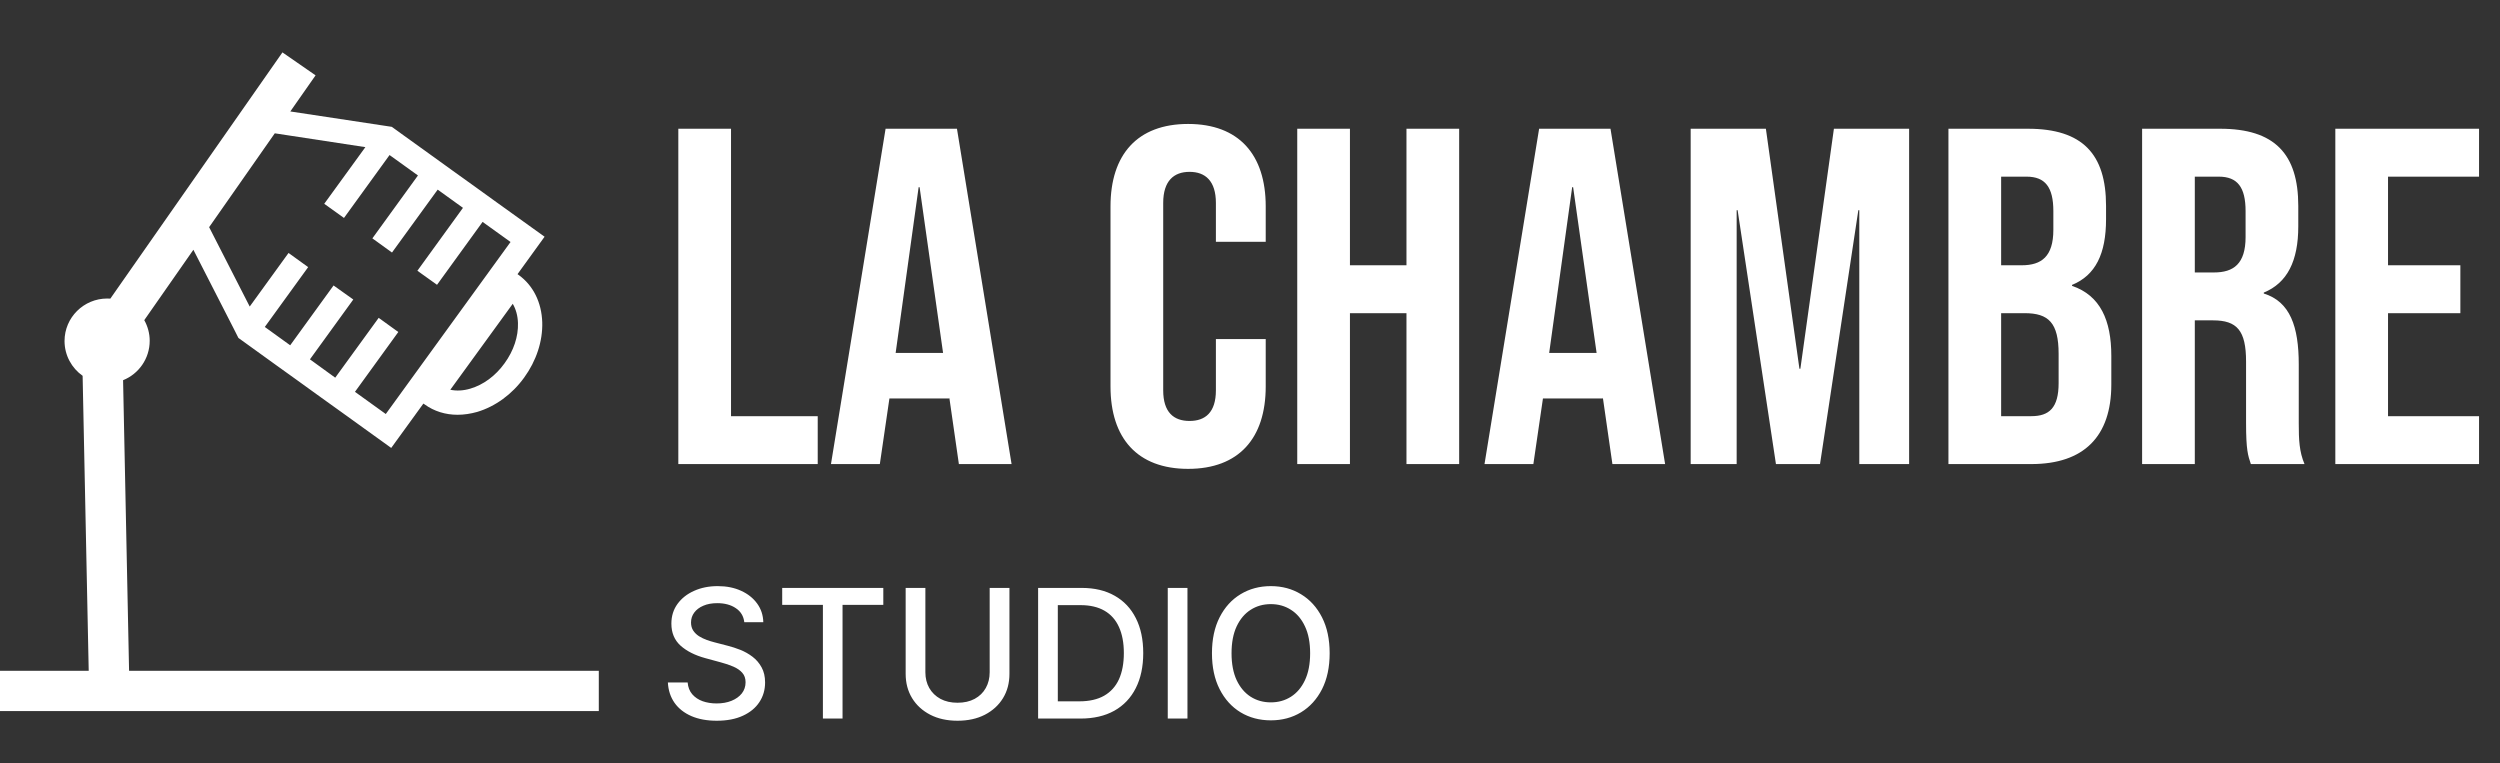
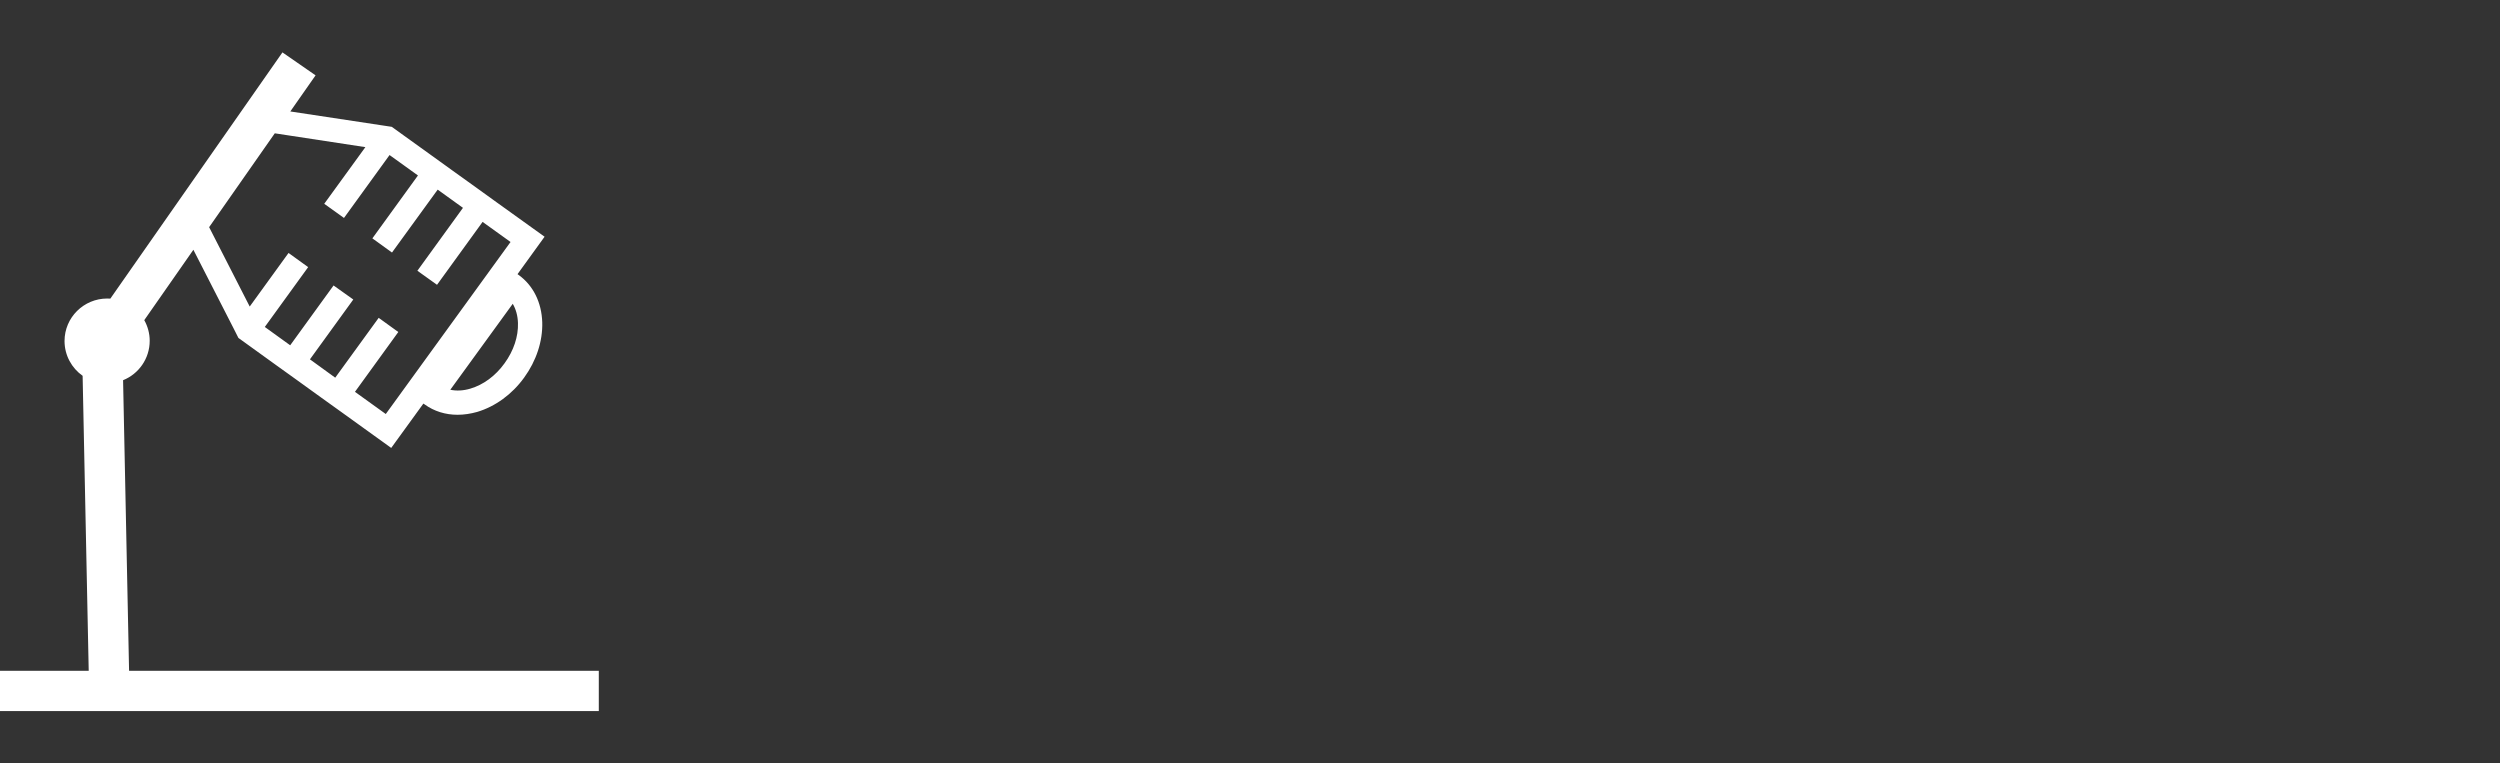
<svg xmlns="http://www.w3.org/2000/svg" width="167" height="51" viewBox="0 0 167 51" fill="none">
  <rect x="0" y="0" width="167" height="51" fill="#333333" stroke="none" />
  <path d="M8.622 44.794L8.222 25.397C9.267 24.979 10 23.953 10 22.765C10 22.266 9.867 21.797 9.637 21.386L12.918 16.685L15.615 21.958L15.926 22.574L16.741 23.161L18.437 24.385L19.756 25.331L21.444 26.549L22.763 27.495L26.133 29.922L28.282 26.959L28.37 27.018C29 27.473 29.756 27.707 30.563 27.707C30.993 27.707 31.43 27.641 31.874 27.517C33.081 27.157 34.207 26.343 35.015 25.221C35.83 24.099 36.259 22.787 36.222 21.525C36.178 20.191 35.615 19.069 34.652 18.372L34.57 18.313L36.378 15.813L33.2 13.532L31.889 12.586L30.193 11.369L28.881 10.423L26.985 9.059L26.17 8.472L25.489 8.369L19.393 7.445L21.081 5.033L18.867 3.5L7.37 19.949C7.304 19.941 7.237 19.941 7.163 19.941C5.593 19.941 4.311 21.21 4.311 22.779C4.311 23.74 4.793 24.591 5.519 25.104L5.926 44.809H0V47.5H40V44.809H8.622V44.794ZM34.6 21.577C34.63 22.479 34.311 23.432 33.704 24.268C33.096 25.111 32.289 25.705 31.415 25.962C30.948 26.101 30.489 26.123 30.081 26.035L34.252 20.293C34.459 20.645 34.585 21.085 34.6 21.577ZM18.356 8.905L24.407 9.829L21.659 13.613L22.978 14.559L26.022 10.357L27.919 11.721L24.874 15.923L26.185 16.869L29.237 12.667L30.926 13.884L27.881 18.086L29.193 19.025L32.237 14.823L34.104 16.165L25.77 27.656L23.711 26.175L26.607 22.178L25.296 21.232L22.393 25.229L20.704 24.004L23.6 20.007L22.282 19.069L19.385 23.065L17.689 21.841L20.585 17.844L19.274 16.898L16.681 20.477L13.97 15.175L18.356 8.905Z" fill="white" />
-   <path d="M45.312 31V8.6H48.832V27.8H54.624V31H45.312ZM55.509 31L59.157 8.6H63.925L67.573 31H64.053L63.413 26.552V26.616H59.413L58.773 31H55.509ZM59.829 23.576H62.997L61.429 12.504H61.365L59.829 23.576ZM79.366 31.32C75.974 31.32 74.182 29.272 74.182 25.816V13.784C74.182 10.328 75.974 8.28 79.366 8.28C82.758 8.28 84.55 10.328 84.55 13.784V16.152H81.222V13.56C81.222 12.088 80.518 11.48 79.462 11.48C78.406 11.48 77.702 12.088 77.702 13.56V26.072C77.702 27.544 78.406 28.12 79.462 28.12C80.518 28.12 81.222 27.544 81.222 26.072V22.648H84.55V25.816C84.55 29.272 82.758 31.32 79.366 31.32ZM86.656 31V8.6H90.176V17.72H93.952V8.6H97.472V31H93.952V20.92H90.176V31H86.656ZM99.165 31L102.813 8.6H107.581L111.229 31H107.709L107.069 26.552V26.616H103.069L102.429 31H99.165ZM103.485 23.576H106.653L105.085 12.504H105.021L103.485 23.576ZM112.937 31V8.6H117.961L120.201 24.632H120.265L122.505 8.6H127.529V31H124.201V14.04H124.137L121.577 31H118.633L116.073 14.04H116.009V31H112.937ZM130.156 31V8.6H135.468C139.116 8.6 140.684 10.296 140.684 13.752V14.648C140.684 16.952 139.98 18.392 138.412 19.032V19.096C140.3 19.736 141.036 21.4 141.036 23.768V25.688C141.036 29.144 139.212 31 135.692 31H130.156ZM133.676 17.72H135.052C136.364 17.72 137.164 17.144 137.164 15.352V14.104C137.164 12.504 136.62 11.8 135.372 11.8H133.676V17.72ZM133.676 27.8H135.692C136.876 27.8 137.516 27.256 137.516 25.592V23.64C137.516 21.56 136.844 20.92 135.244 20.92H133.676V27.8ZM143.093 31V8.6H148.309C151.957 8.6 153.525 10.296 153.525 13.752V15.128C153.525 17.432 152.789 18.904 151.221 19.544V19.608C152.981 20.152 153.557 21.816 153.557 24.344V28.28C153.557 29.368 153.589 30.168 153.941 31H150.357C150.165 30.424 150.037 30.072 150.037 28.248V24.152C150.037 22.072 149.429 21.4 147.829 21.4H146.613V31H143.093ZM146.613 18.2H147.893C149.205 18.2 150.005 17.624 150.005 15.832V14.104C150.005 12.504 149.461 11.8 148.213 11.8H146.613V18.2ZM156 31V8.6H165.6V11.8H159.52V17.72H164.352V20.92H159.52V27.8H165.6V31H156Z" fill="white" />
-   <path d="M49.719 41.565C49.673 41.162 49.486 40.849 49.156 40.628C48.827 40.403 48.412 40.291 47.912 40.291C47.554 40.291 47.244 40.348 46.983 40.462C46.722 40.572 46.519 40.726 46.374 40.922C46.231 41.115 46.16 41.335 46.16 41.582C46.16 41.79 46.209 41.969 46.305 42.119C46.405 42.27 46.534 42.396 46.693 42.499C46.855 42.598 47.028 42.682 47.213 42.75C47.398 42.815 47.575 42.869 47.746 42.912L48.598 43.133C48.876 43.202 49.162 43.294 49.455 43.41C49.747 43.527 50.019 43.68 50.269 43.871C50.519 44.061 50.72 44.297 50.874 44.578C51.03 44.859 51.108 45.196 51.108 45.588C51.108 46.082 50.98 46.521 50.724 46.905C50.472 47.288 50.104 47.591 49.621 47.812C49.141 48.034 48.56 48.145 47.878 48.145C47.224 48.145 46.659 48.041 46.182 47.834C45.705 47.626 45.331 47.332 45.061 46.952C44.791 46.568 44.642 46.114 44.614 45.588H45.935C45.96 45.903 46.062 46.166 46.242 46.376C46.423 46.584 46.655 46.739 46.936 46.841C47.22 46.94 47.531 46.99 47.869 46.99C48.242 46.99 48.572 46.932 48.862 46.815C49.155 46.696 49.385 46.531 49.553 46.321C49.72 46.108 49.804 45.859 49.804 45.575C49.804 45.317 49.73 45.105 49.582 44.94C49.438 44.776 49.24 44.639 48.99 44.531C48.743 44.423 48.463 44.328 48.151 44.246L47.119 43.965C46.42 43.774 45.867 43.494 45.457 43.125C45.051 42.756 44.848 42.267 44.848 41.659C44.848 41.156 44.984 40.717 45.257 40.342C45.53 39.967 45.899 39.676 46.365 39.469C46.831 39.258 47.356 39.153 47.942 39.153C48.533 39.153 49.054 39.257 49.506 39.465C49.96 39.672 50.318 39.957 50.58 40.321C50.841 40.682 50.977 41.097 50.989 41.565H49.719ZM52.251 40.406V39.273H59.005V40.406H56.282V48H54.97V40.406H52.251ZM66.11 39.273H67.431V45.013C67.431 45.624 67.288 46.165 67.001 46.636C66.714 47.105 66.31 47.474 65.79 47.744C65.271 48.011 64.661 48.145 63.962 48.145C63.266 48.145 62.658 48.011 62.139 47.744C61.619 47.474 61.215 47.105 60.928 46.636C60.641 46.165 60.498 45.624 60.498 45.013V39.273H61.815V44.906C61.815 45.301 61.901 45.652 62.075 45.959C62.251 46.266 62.499 46.507 62.82 46.683C63.141 46.856 63.522 46.943 63.962 46.943C64.406 46.943 64.788 46.856 65.109 46.683C65.433 46.507 65.68 46.266 65.85 45.959C66.023 45.652 66.11 45.301 66.11 44.906V39.273ZM72.171 48H69.346V39.273H72.26C73.115 39.273 73.85 39.447 74.463 39.797C75.077 40.144 75.547 40.642 75.874 41.293C76.204 41.94 76.368 42.717 76.368 43.624C76.368 44.533 76.202 45.314 75.87 45.967C75.54 46.621 75.063 47.124 74.438 47.476C73.813 47.825 73.057 48 72.171 48ZM70.662 46.849H72.098C72.763 46.849 73.316 46.724 73.756 46.474C74.196 46.222 74.526 45.856 74.745 45.379C74.963 44.899 75.073 44.314 75.073 43.624C75.073 42.939 74.963 42.358 74.745 41.881C74.529 41.403 74.206 41.041 73.777 40.794C73.348 40.547 72.816 40.423 72.179 40.423H70.662V46.849ZM79.322 39.273V48H78.006V39.273H79.322ZM88.821 43.636C88.821 44.568 88.651 45.369 88.31 46.04C87.969 46.707 87.501 47.222 86.908 47.582C86.317 47.94 85.645 48.119 84.892 48.119C84.136 48.119 83.462 47.94 82.868 47.582C82.277 47.222 81.811 46.706 81.47 46.035C81.129 45.365 80.959 44.565 80.959 43.636C80.959 42.705 81.129 41.905 81.47 41.237C81.811 40.567 82.277 40.053 82.868 39.695C83.462 39.334 84.136 39.153 84.892 39.153C85.645 39.153 86.317 39.334 86.908 39.695C87.501 40.053 87.969 40.567 88.31 41.237C88.651 41.905 88.821 42.705 88.821 43.636ZM87.517 43.636C87.517 42.926 87.402 42.328 87.172 41.842C86.945 41.354 86.632 40.984 86.234 40.734C85.84 40.481 85.392 40.355 84.892 40.355C84.389 40.355 83.94 40.481 83.546 40.734C83.151 40.984 82.838 41.354 82.608 41.842C82.381 42.328 82.267 42.926 82.267 43.636C82.267 44.347 82.381 44.946 82.608 45.435C82.838 45.92 83.151 46.29 83.546 46.543C83.94 46.793 84.389 46.918 84.892 46.918C85.392 46.918 85.84 46.793 86.234 46.543C86.632 46.29 86.945 45.92 87.172 45.435C87.402 44.946 87.517 44.347 87.517 43.636Z" fill="white" />
</svg>